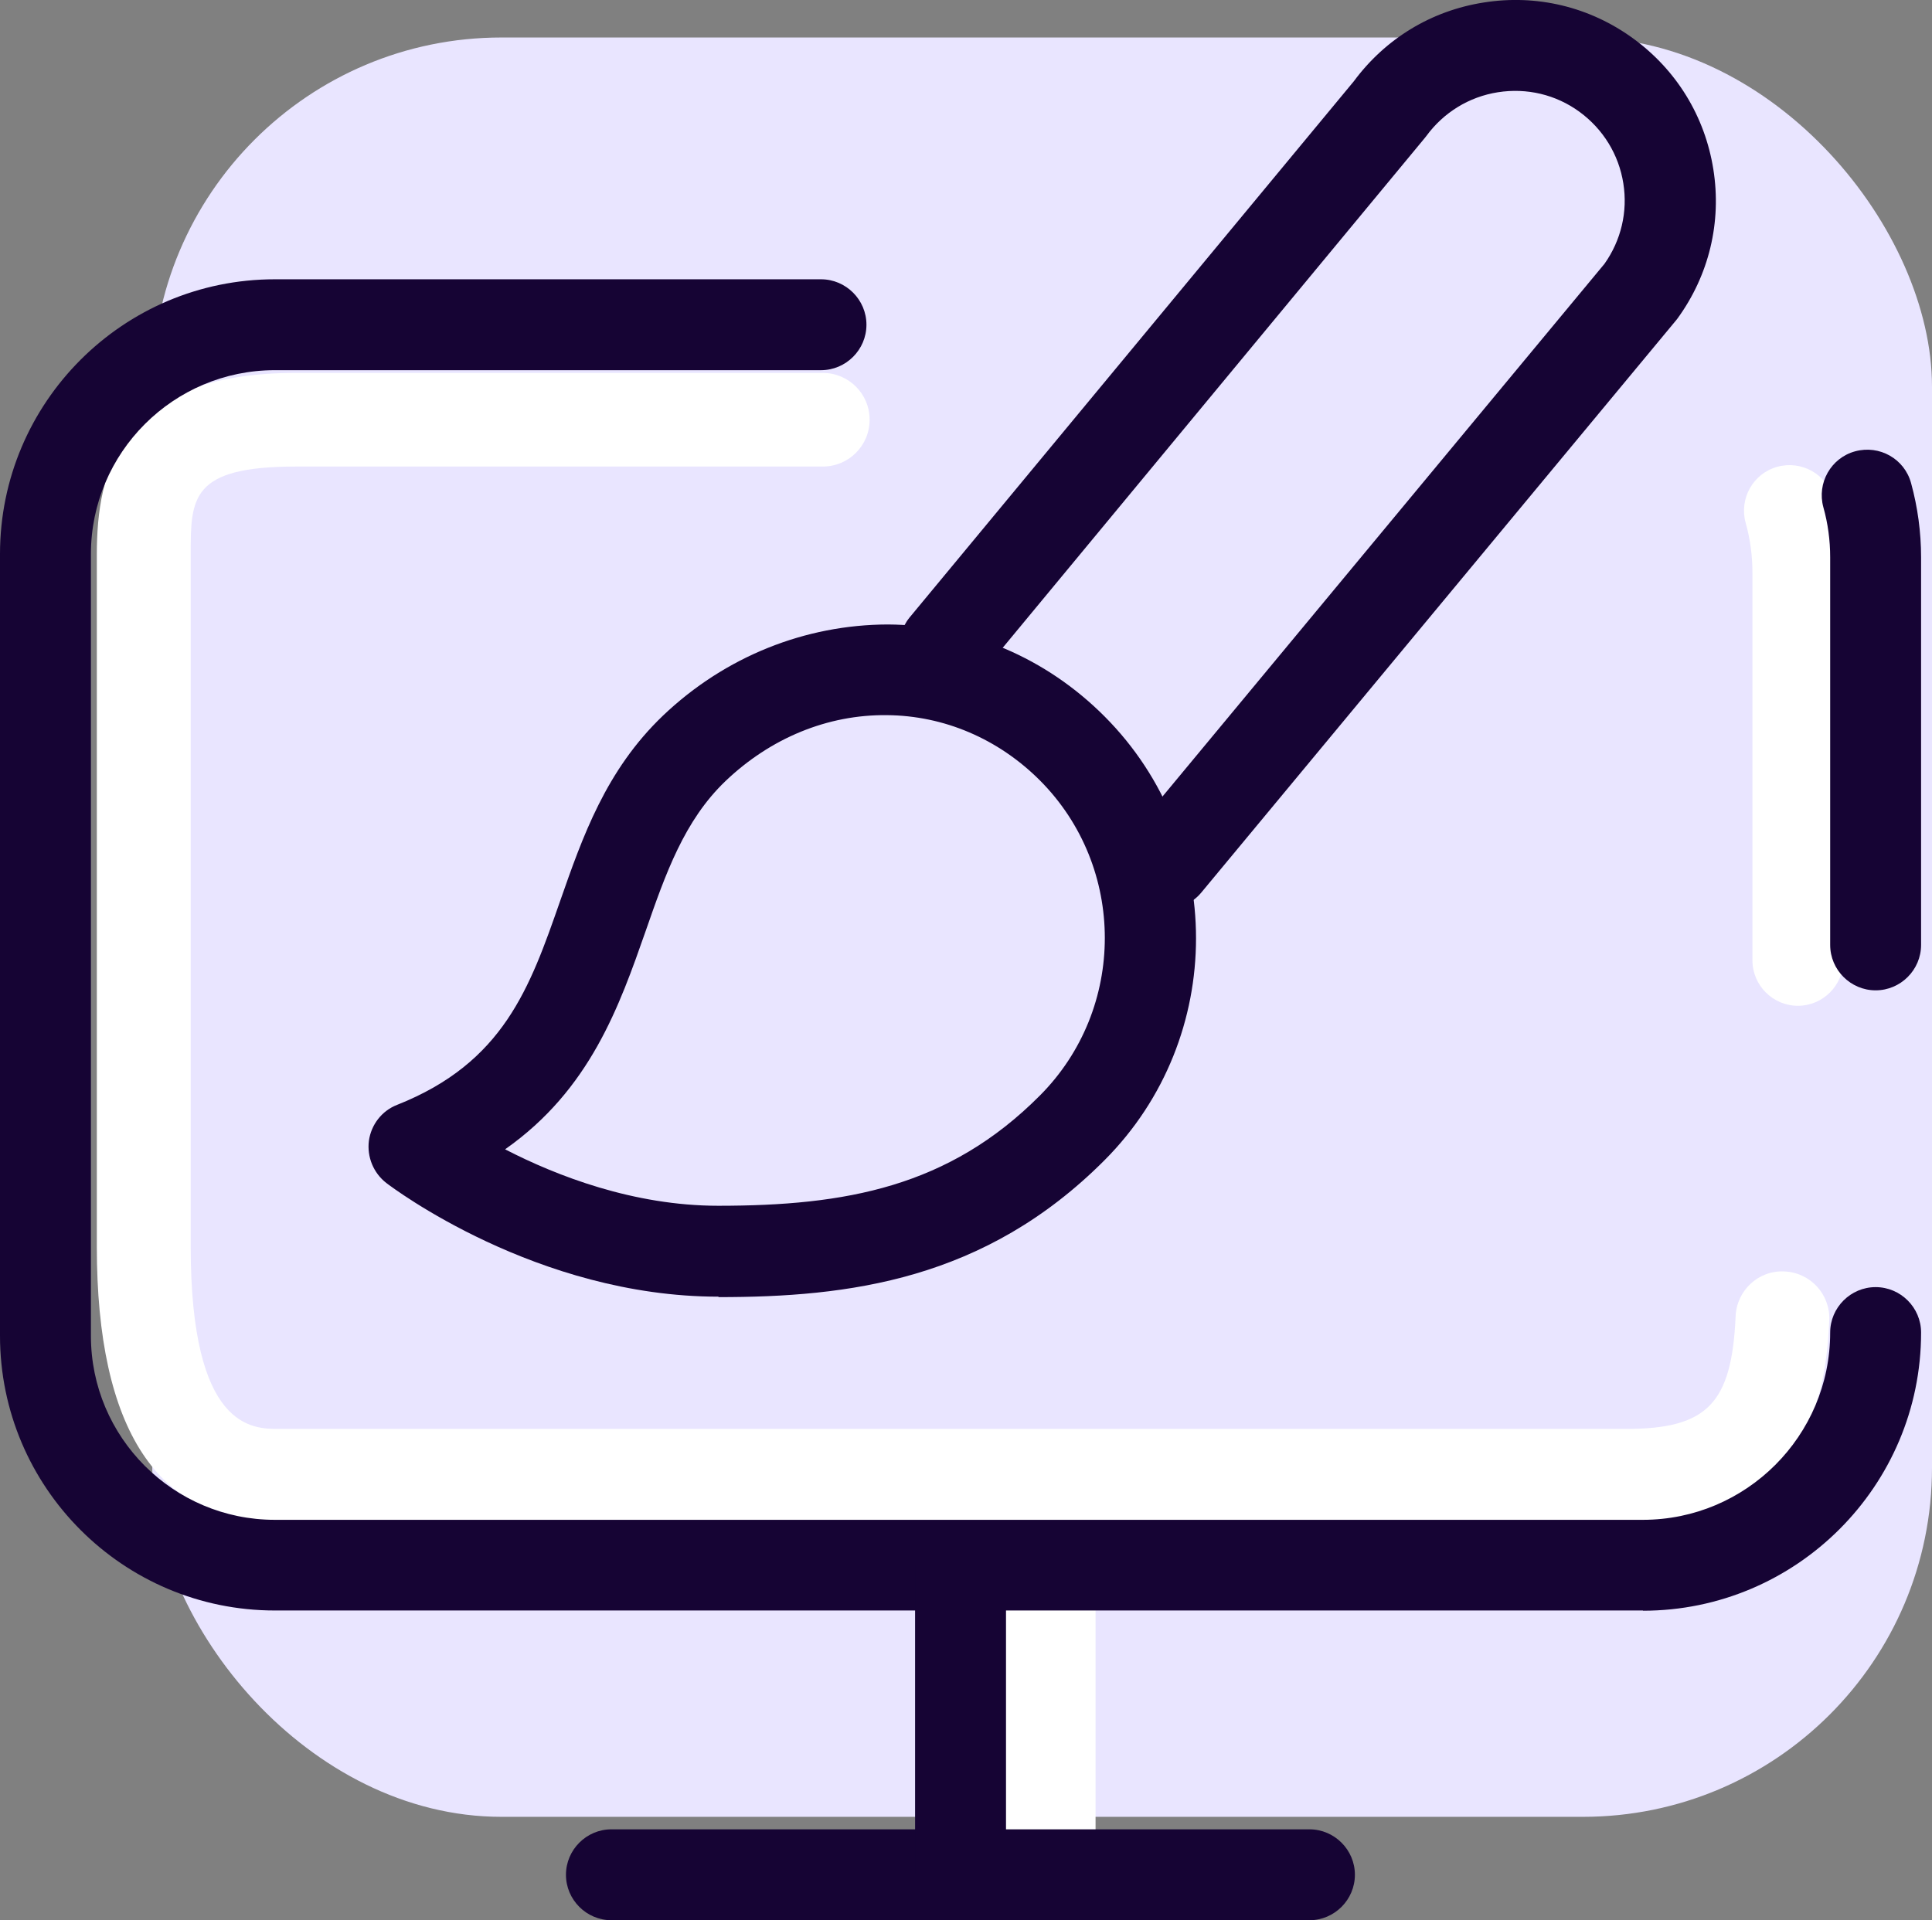
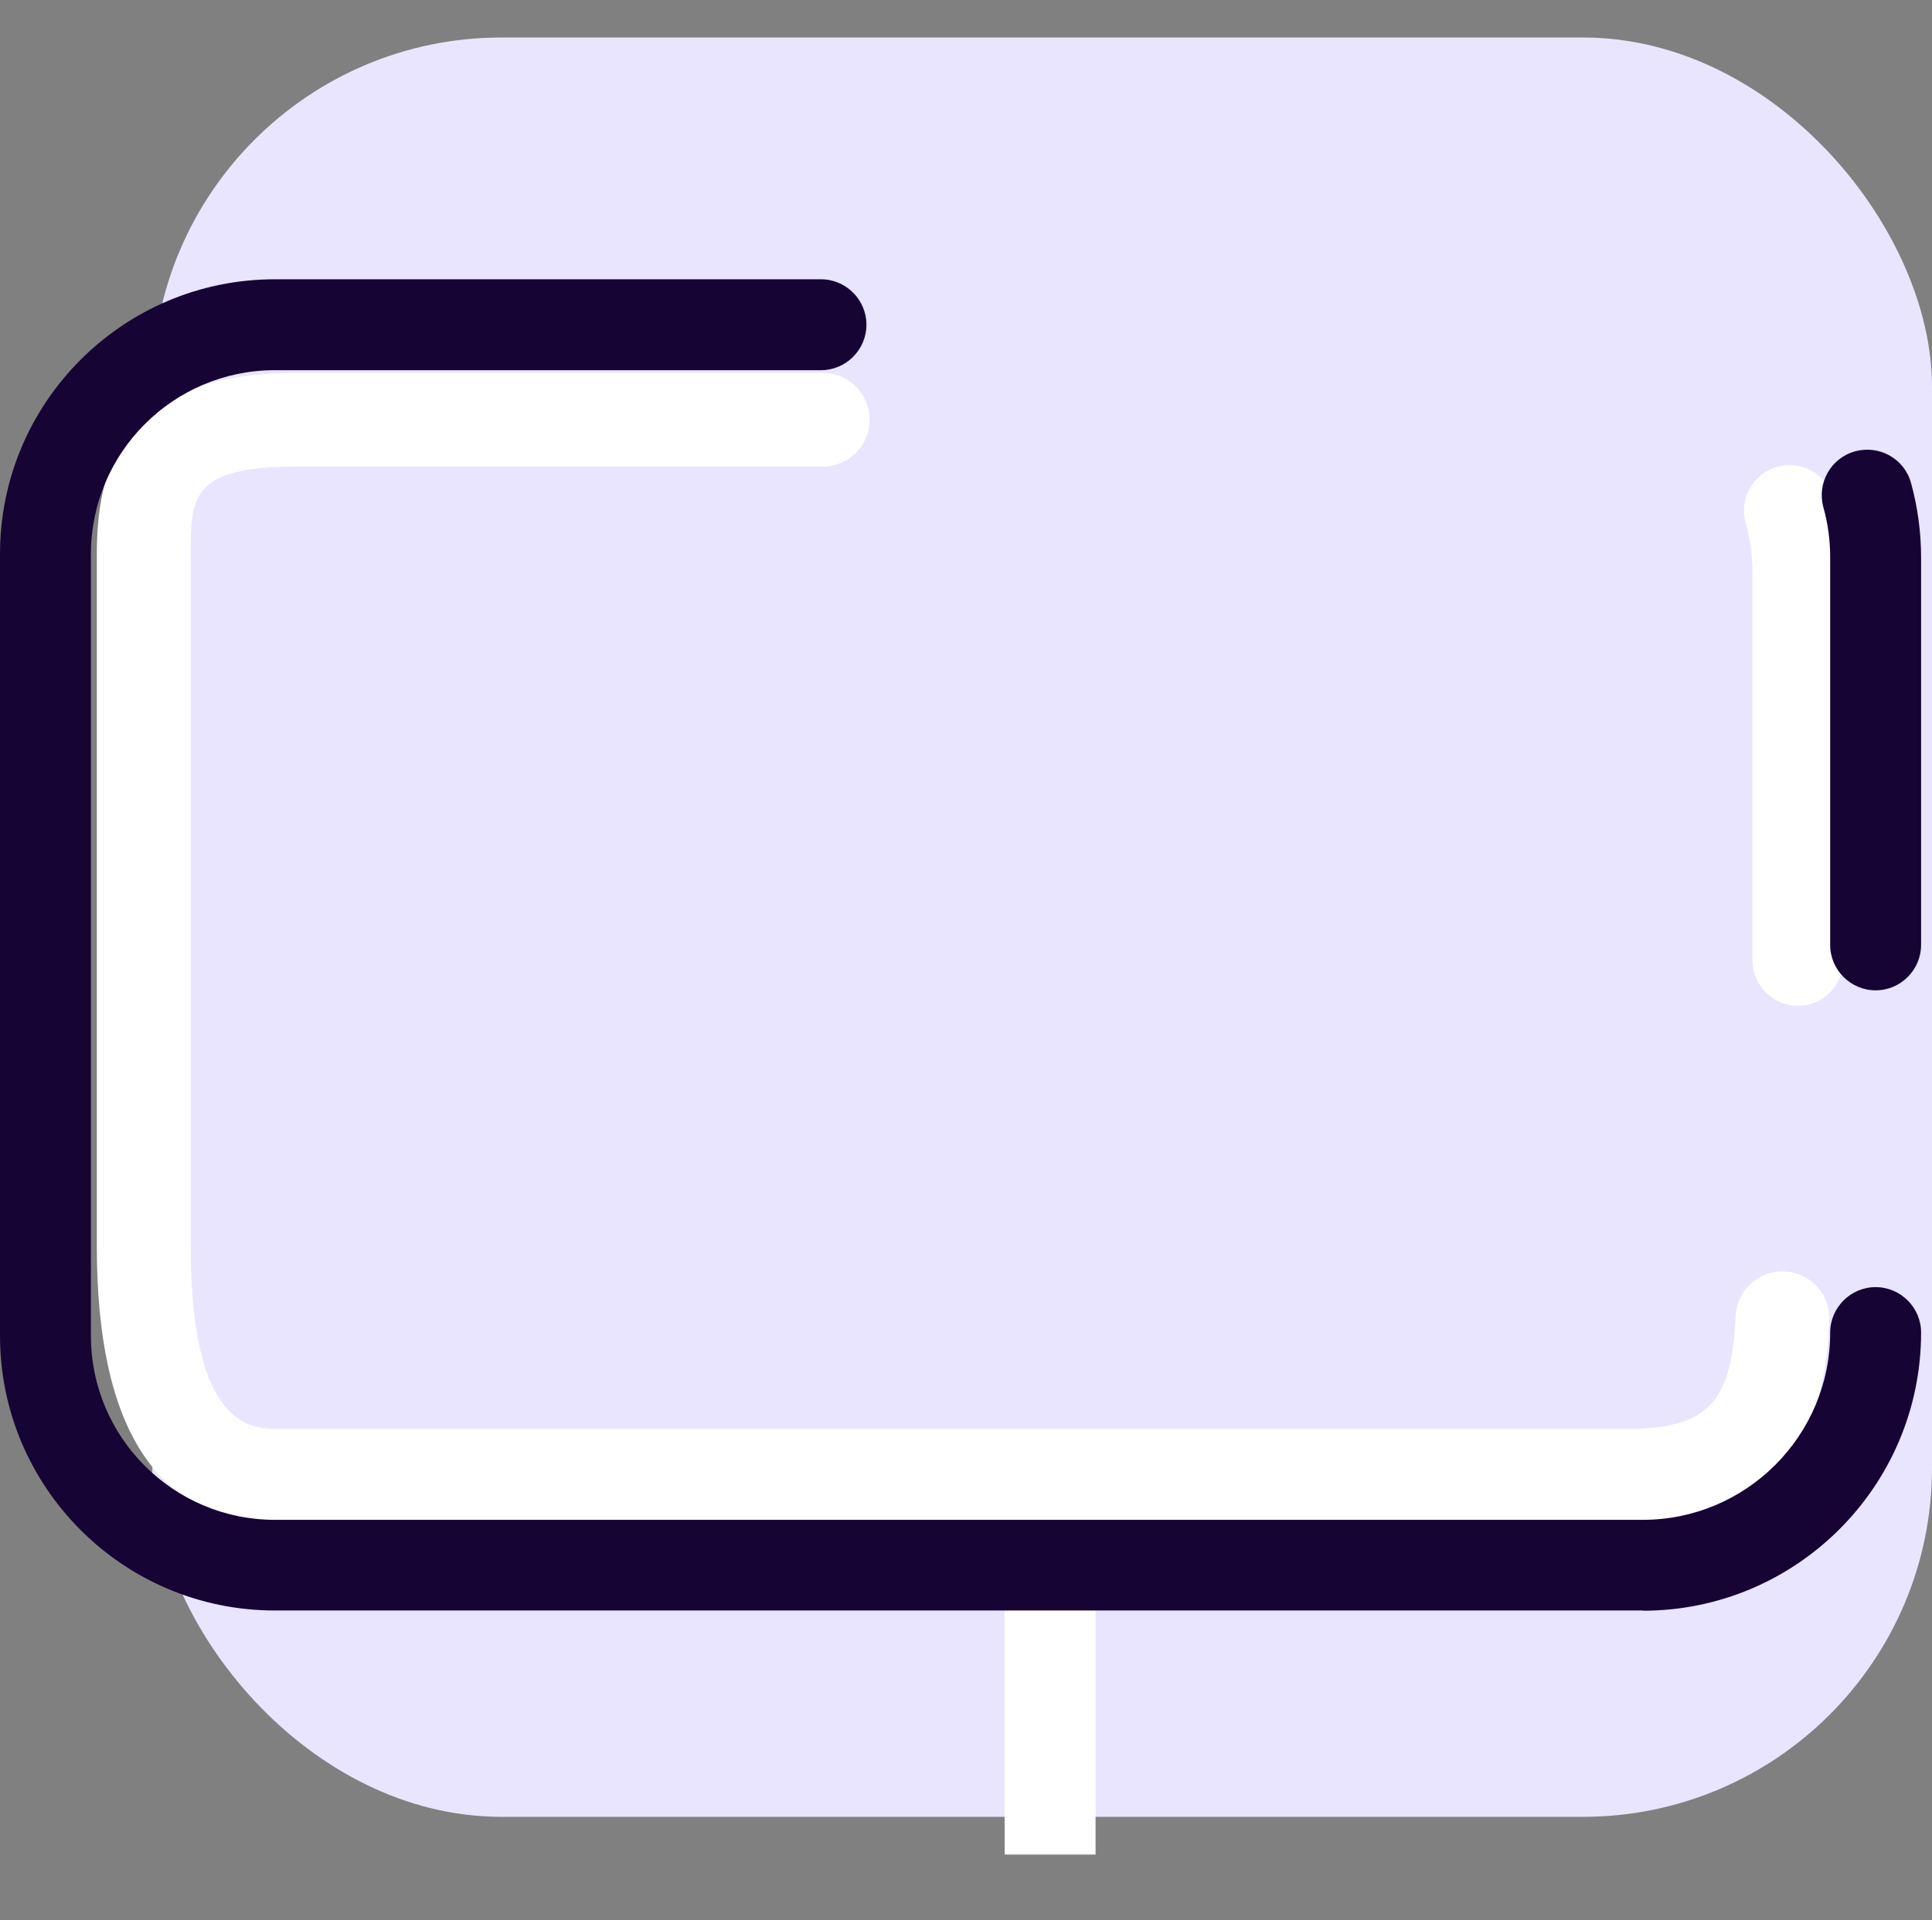
<svg xmlns="http://www.w3.org/2000/svg" id="Calque_2" data-name="Calque 2" viewBox="0 0 85 84.5">
  <rect x="0" y="0" width="85" height="84.5" fill="#808080" stroke="none" />
  <defs>
    <style>      .cls-1 {        fill: #160434;      }      .cls-2 {        fill: #fff;      }      .cls-3 {        fill: #e9e5ff;      }    </style>
  </defs>
  <g id="Calque_1-2" data-name="Calque 1">
    <g>
      <rect class="cls-3" x="6.7" y="1.65" width="78.3" height="78.3" rx="15.36" ry="15.36" />
      <g>
        <g id="path1323">
          <path class="cls-2" d="M79.1,44.26c-1.1,0-2-.9-2-2v-17.06c0-.75-.1-1.49-.3-2.2-.29-1.06.33-2.17,1.4-2.46,1.07-.29,2.17.33,2.46,1.4.29,1.06.44,2.16.44,3.26v17.06c0,1.1-.9,2-2,2Z" />
        </g>
        <g id="path1327">
          <path class="cls-2" d="M71.53,67.01H12.26c-5.31,0-8-4.09-8-12.15v-30.45c0-3.72,1-8,8.77-8h23.17c1.14,0,2.06.92,2.06,2.06s-.92,2.06-2.06,2.06H13.03c-4.64,0-4.64,1.38-4.64,3.87v30.45c0,8.03,2.71,8.03,3.87,8.03h59.27c3.58,0,4.66-1.11,4.83-4.96.05-1.14,1.01-2.03,2.15-1.97,1.14.05,2.02,1.01,1.97,2.15-.16,3.83-1.27,8.92-8.95,8.92Z" />
        </g>
        <g id="path1335">
          <rect class="cls-2" x="44.2" y="64.96" width="4" height="16.65" />
        </g>
      </g>
      <g>
        <g id="path1323-2" data-name="path1323">
          <path class="cls-1" d="M82.52,43.58c-1.1,0-2-.9-2-2v-17.06c0-.75-.1-1.49-.3-2.2-.29-1.06.33-2.17,1.4-2.46,1.07-.29,2.17.33,2.46,1.4.29,1.06.44,2.16.44,3.26v17.06c0,1.1-.9,2-2,2Z" />
        </g>
        <g id="path1327-2" data-name="path1327">
          <path class="cls-1" d="M72.29,70.87H12.09c-6.67,0-12.09-5.42-12.09-12.09V24.38c0-6.67,5.42-12.09,12.09-12.09h24.03c1.1,0,2,.9,2,2s-.9,2-2,2H12.09c-4.46,0-8.09,3.63-8.09,8.09v34.41c0,4.46,3.63,8.09,8.09,8.09h60.19c4.54,0,8.24-3.69,8.24-8.24,0-1.1.9-2,2-2s2,.9,2,2c0,6.75-5.49,12.24-12.24,12.24Z" />
        </g>
        <g id="path1331">
-           <path class="cls-1" d="M57.61,84.5h-30.71c-1.1,0-2-.9-2-2s.9-2,2-2h30.71c1.1,0,2,.9,2,2s-.9,2-2,2Z" />
-         </g>
+           </g>
        <g id="path1335-2" data-name="path1335">
-           <rect class="cls-1" x="40.26" y="68.85" width="4" height="13.65" />
-         </g>
+           </g>
        <g id="path1339">
-           <path class="cls-1" d="M31.61,57.06c-7.99,0-14.35-4.8-14.61-5-.57-.44-.86-1.15-.77-1.86.1-.71.57-1.32,1.24-1.58,4.69-1.86,5.84-5.15,7.17-8.96.99-2.83,2.01-5.76,4.53-8.17,2.74-2.61,6.27-4,9.89-4.01,3.57.02,6.96,1.46,9.54,4.05h0c5.36,5.38,5.36,14.14,0,19.52-5.28,5.3-11.28,6.03-16.99,6.03ZM22.23,50.58c2.25,1.16,5.64,2.48,9.37,2.48,5.6,0,10.14-.82,14.15-4.85,3.81-3.82,3.81-10.05,0-13.87-1.83-1.83-4.22-2.85-6.73-2.87-2.61-.03-5.12,1.01-7.1,2.9-1.82,1.74-2.64,4.09-3.51,6.59-1.16,3.31-2.44,6.98-6.18,9.61Z" />
-         </g>
+           </g>
        <g id="path1343">
-           <path class="cls-1" d="M51.3,40c-.45,0-.9-.15-1.28-.46-.85-.71-.97-1.97-.26-2.82l20.83-25.11c.73-1.03,1.03-2.29.83-3.54-.2-1.27-.89-2.39-1.93-3.15-1.04-.76-2.32-1.06-3.59-.86-1.27.2-2.39.89-3.15,1.93l-.08.1-19.56,23.63c-.7.85-1.96.97-2.82.27-.85-.7-.97-1.96-.27-2.82L59.56,3.58c1.39-1.88,3.41-3.11,5.72-3.47,2.33-.37,4.66.19,6.57,1.58,1.91,1.39,3.16,3.43,3.53,5.76.37,2.33-.19,4.66-1.58,6.57l-.08.1-20.87,25.16c-.4.48-.97.72-1.54.72Z" />
-         </g>
+           </g>
      </g>
    </g>
  </g>
</svg>